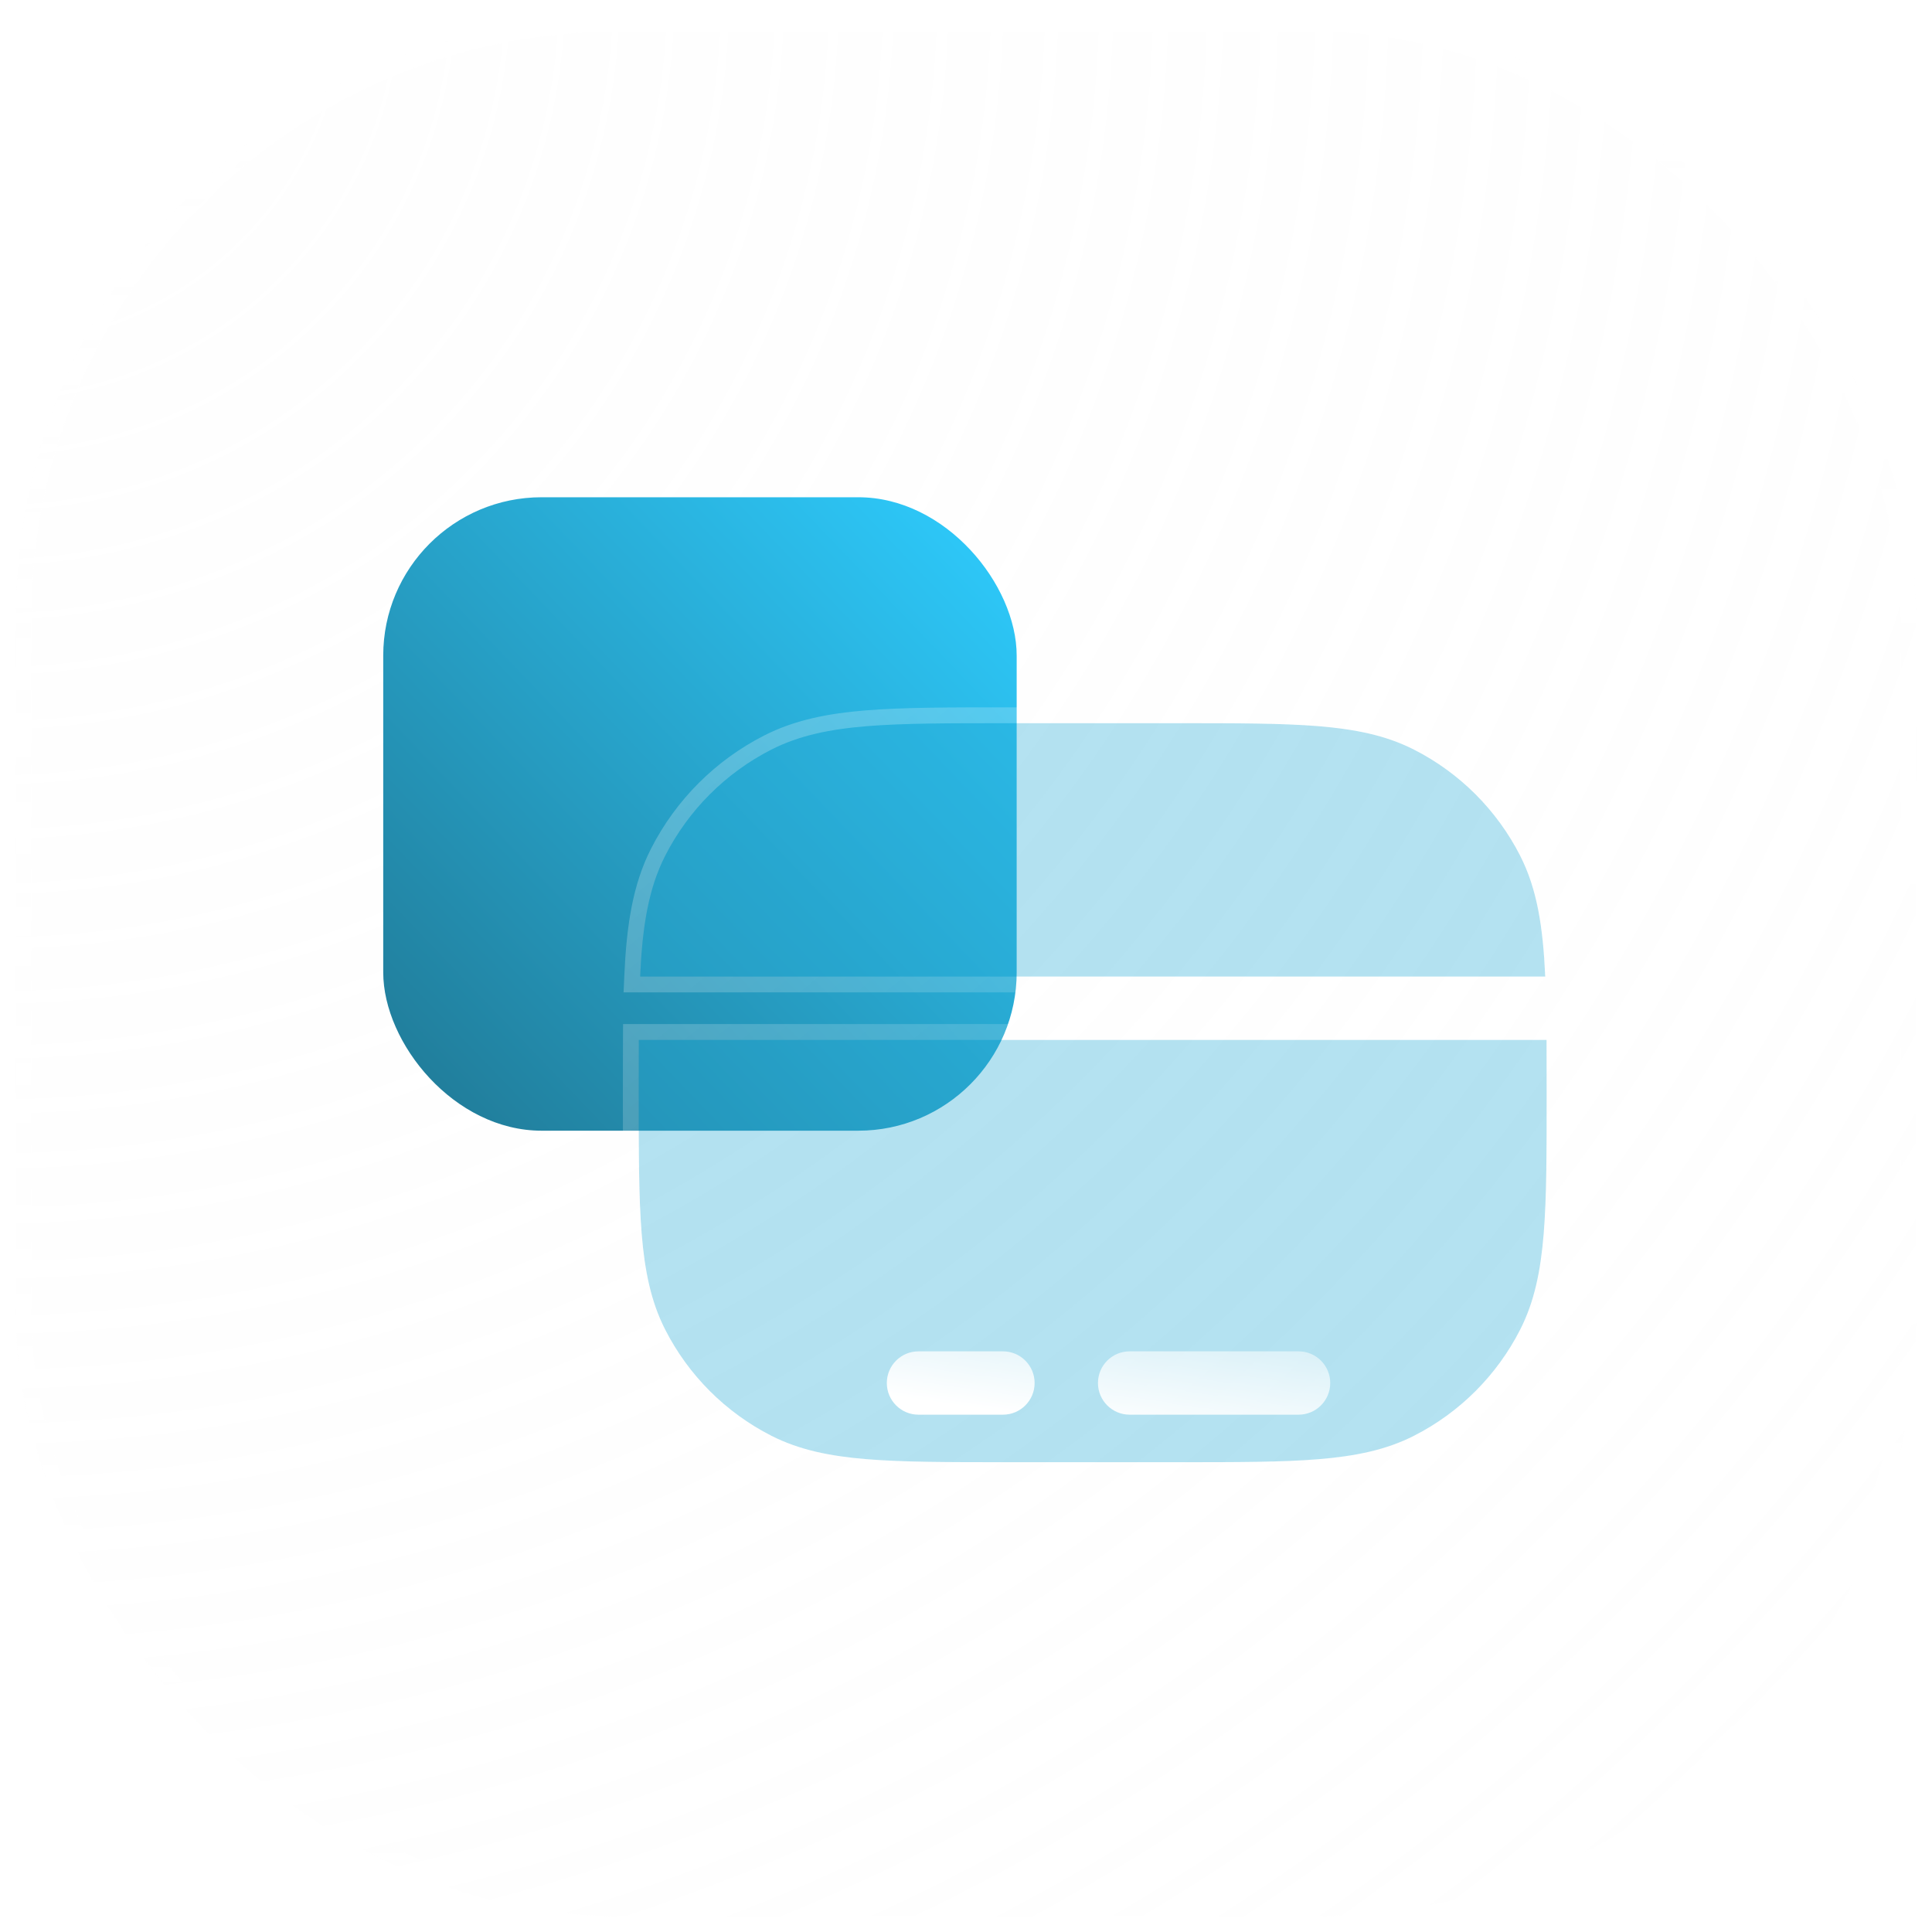
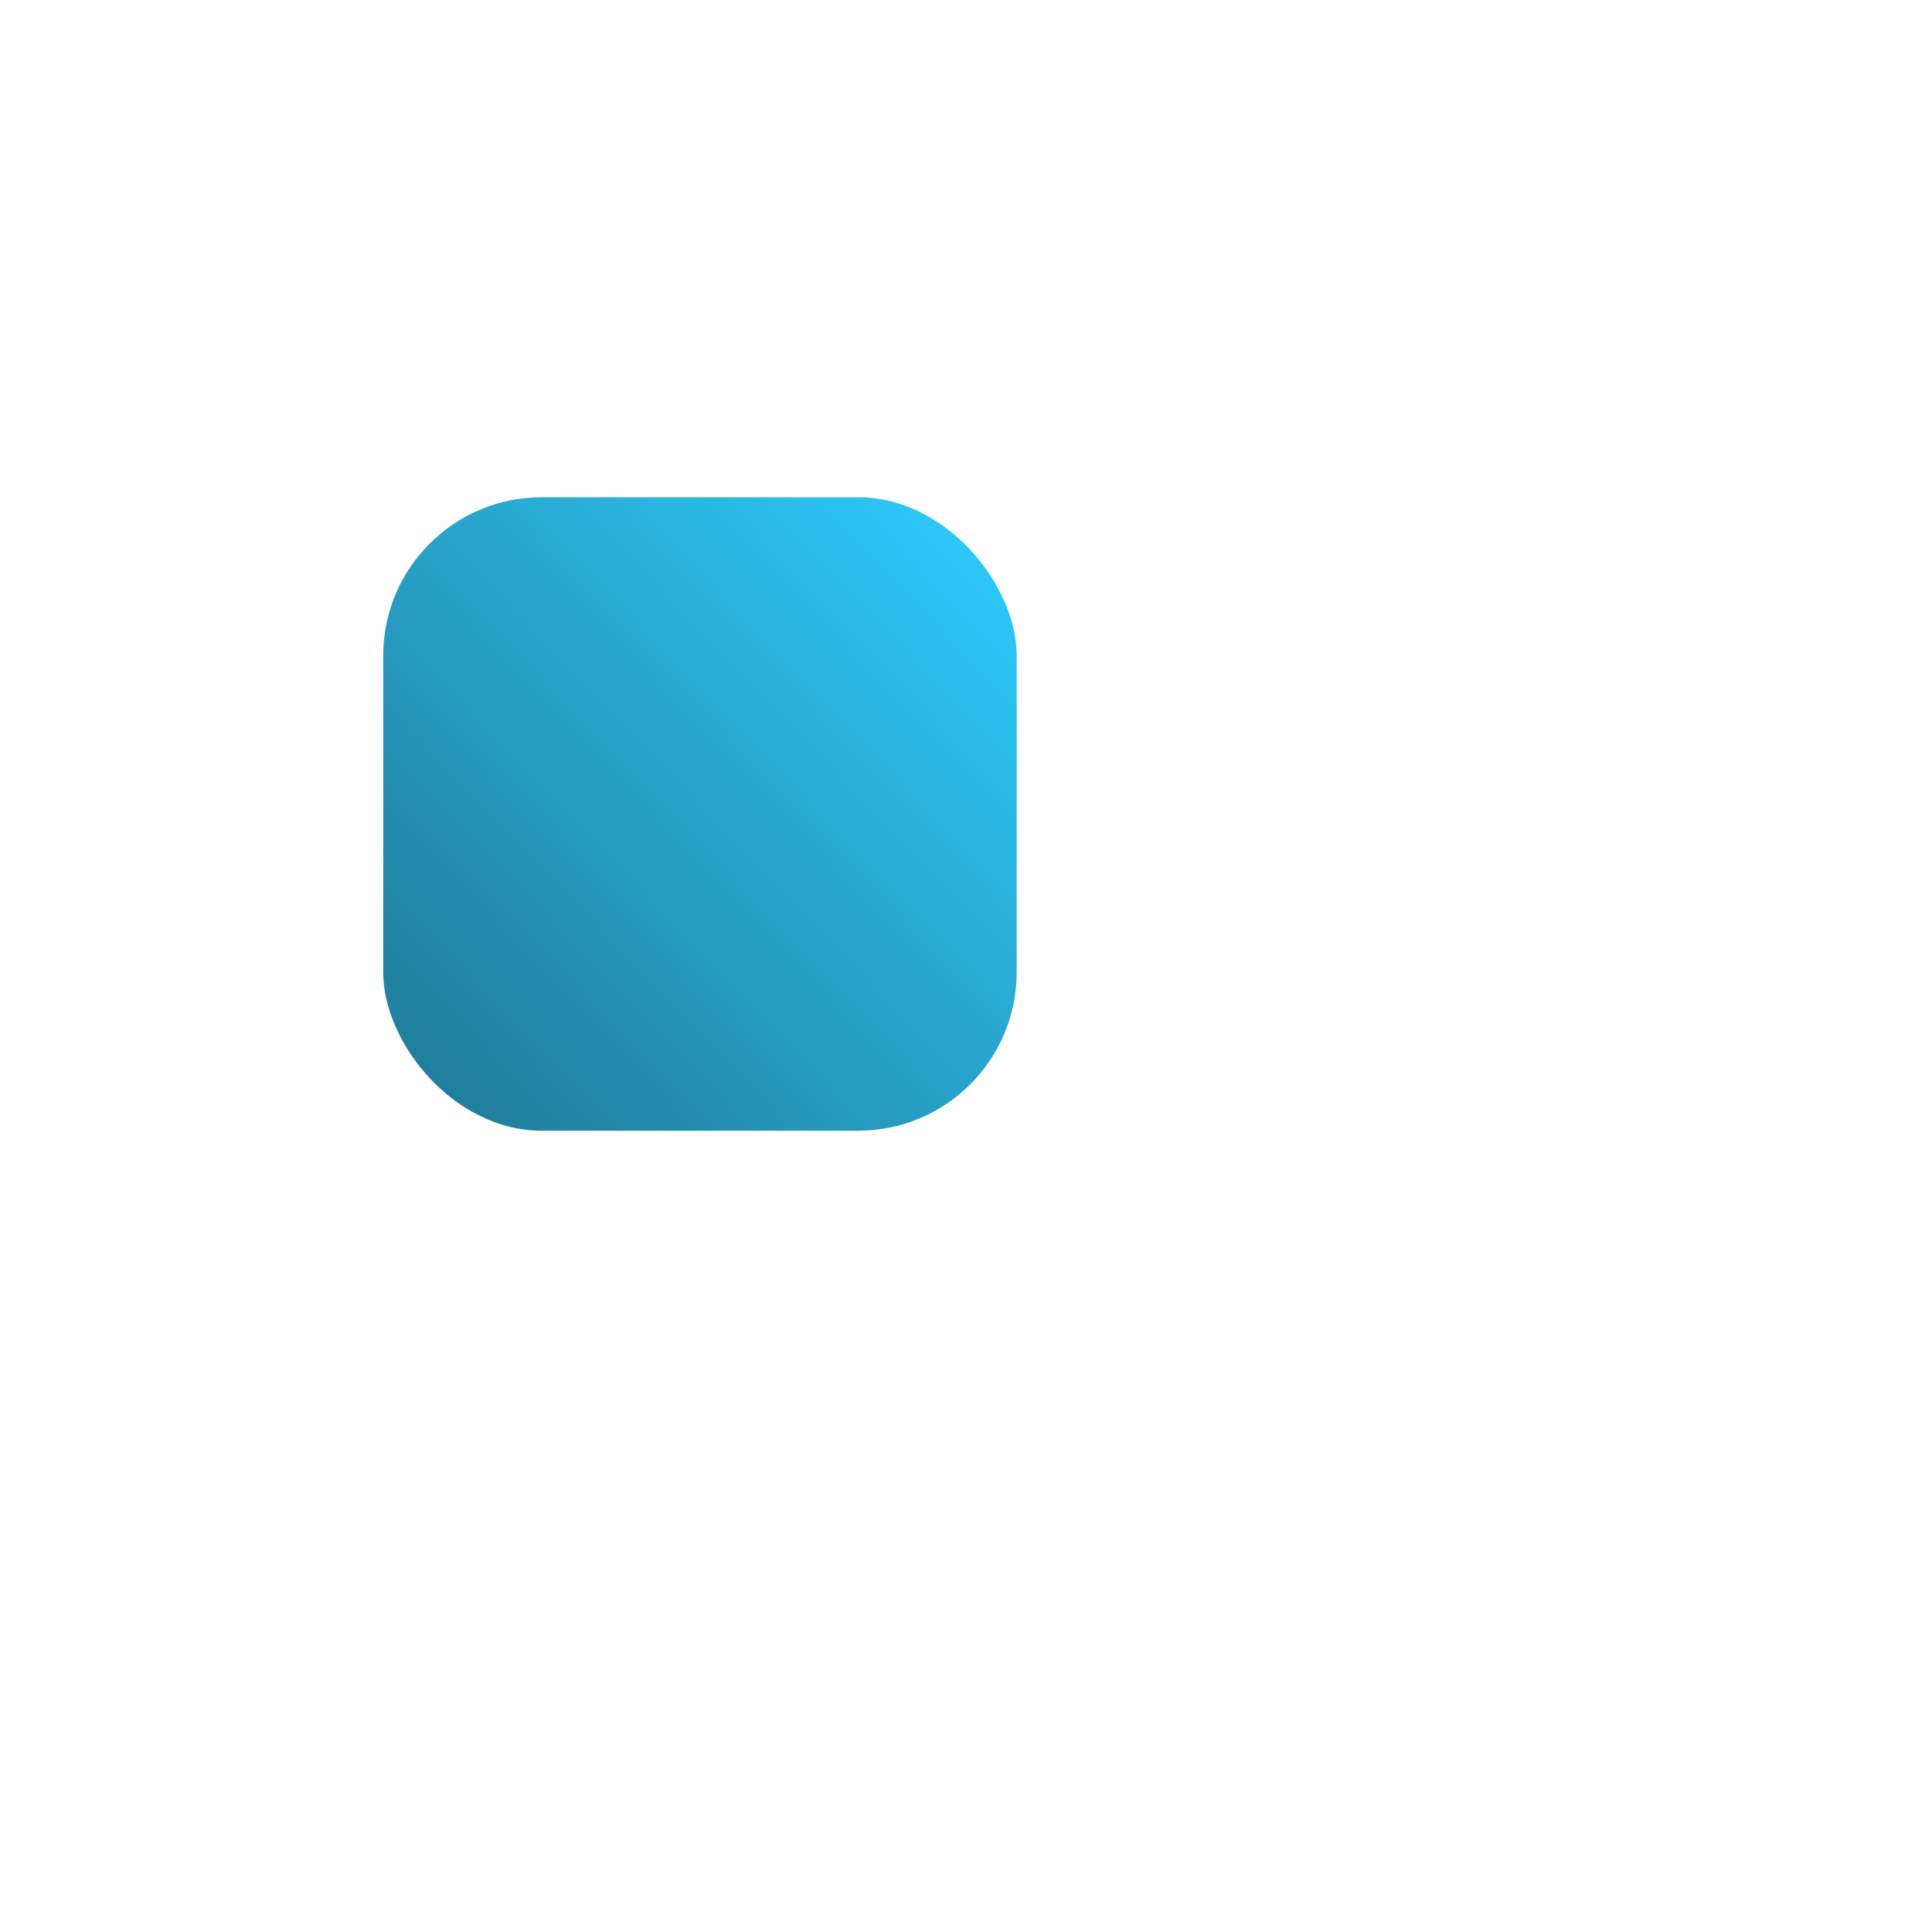
<svg xmlns="http://www.w3.org/2000/svg" width="122" height="122" viewBox="0 0 122 122" fill="none">
  <g filter="url(#filter0_b_4944_76301)">
    <rect x="1" y="1" width="120" height="120" rx="38" fill="url(#paint0_radial_4944_76301)" fill-opacity="0.2" />
    <rect x="1" y="1" width="120" height="120" rx="38" stroke="url(#paint1_linear_4944_76301)" stroke-width="2" />
  </g>
  <rect x="24.2" y="31.4" width="40" height="40" rx="10" fill="url(#paint2_linear_4944_76301)" />
  <g filter="url(#filter1_b_4944_76301)">
-     <path d="M74.422 45.667C78.08 45.667 80.948 45.667 83.253 45.855C85.6 46.047 87.539 46.444 89.294 47.338C92.179 48.808 94.525 51.154 95.995 54.039C97.067 56.143 97.438 58.553 97.577 61.667H40.422C40.562 58.553 40.932 56.143 42.004 54.039C43.474 51.154 45.82 48.808 48.705 47.338C50.46 46.444 52.399 46.047 54.746 45.855C57.051 45.667 59.919 45.667 63.577 45.667H74.422Z" fill="#29ACD6" fill-opacity="0.35" />
-     <path fill-rule="evenodd" clip-rule="evenodd" d="M40.339 65.667C40.333 66.691 40.333 67.795 40.333 68.985V69.09C40.333 72.747 40.333 75.615 40.521 77.92C40.713 80.267 41.11 82.206 42.004 83.961C43.474 86.846 45.82 89.192 48.705 90.662C50.46 91.556 52.399 91.953 54.746 92.145C57.051 92.333 59.919 92.333 63.576 92.333H74.423C78.08 92.333 80.948 92.333 83.253 92.145C85.6 91.953 87.539 91.556 89.294 90.662C92.179 89.192 94.525 86.846 95.995 83.961C96.889 82.206 97.286 80.267 97.478 77.92C97.666 75.615 97.666 72.748 97.666 69.09V68.984C97.666 67.795 97.666 66.691 97.66 65.667H40.339Z" fill="#29ACD6" fill-opacity="0.35" />
-     <path d="M97.577 62.167H98.1L98.076 61.644C97.936 58.511 97.563 56.014 96.441 53.812C94.923 50.833 92.5 48.41 89.521 46.892C87.684 45.956 85.672 45.551 83.294 45.357C80.969 45.167 78.084 45.167 74.444 45.167L74.422 45.167H63.577L63.555 45.167C59.915 45.167 57.031 45.167 54.706 45.357C52.327 45.551 50.315 45.956 48.478 46.892C45.499 48.41 43.077 50.833 41.559 53.812C40.437 56.014 40.063 58.511 39.923 61.644L39.9 62.167H40.422H97.577ZM40.339 65.167H39.842L39.839 65.664C39.833 66.689 39.833 67.794 39.833 68.984V68.985V69.09L39.833 69.111C39.833 72.751 39.833 75.636 40.023 77.961C40.217 80.339 40.623 82.351 41.559 84.188C43.077 87.167 45.499 89.59 48.478 91.108C50.315 92.044 52.327 92.449 54.706 92.643C57.031 92.833 59.915 92.833 63.554 92.833H63.576H74.423H74.445C78.084 92.833 80.969 92.833 83.294 92.643C85.672 92.449 87.684 92.044 89.521 91.108C92.5 89.59 94.923 87.167 96.441 84.188C97.377 82.351 97.782 80.339 97.976 77.961C98.166 75.636 98.166 72.752 98.166 69.112V69.09V68.984C98.166 67.795 98.166 66.69 98.16 65.664L98.157 65.167H97.66H40.339Z" stroke="url(#paint3_linear_4944_76301)" stroke-linecap="round" />
-   </g>
+     </g>
  <g filter="url(#filter2_d_4944_76301)">
    <path d="M51 82.333C51 81.229 51.895 80.333 53 80.333H58.333C59.438 80.333 60.333 81.229 60.333 82.333C60.333 83.438 59.438 84.333 58.333 84.333H53C51.895 84.333 51 83.438 51 82.333Z" fill="url(#paint4_linear_4944_76301)" />
    <path d="M64.333 82.333C64.333 81.229 65.229 80.333 66.333 80.333H77C78.105 80.333 79 81.229 79 82.333C79 83.438 78.105 84.333 77 84.333H66.333C65.229 84.333 64.333 83.438 64.333 82.333Z" fill="url(#paint5_linear_4944_76301)" />
  </g>
  <defs>
    <filter id="filter0_b_4944_76301" x="-24" y="-24" width="170" height="170" filterUnits="userSpaceOnUse" color-interpolation-filters="sRGB">
      <feFlood flood-opacity="0" result="BackgroundImageFix" />
      <feGaussianBlur in="BackgroundImageFix" stdDeviation="12" />
      <feComposite in2="SourceAlpha" operator="in" result="effect1_backgroundBlur_4944_76301" />
      <feBlend mode="normal" in="SourceGraphic" in2="effect1_backgroundBlur_4944_76301" result="shape" />
    </filter>
    <filter id="filter1_b_4944_76301" x="15.333" y="20.667" width="107.333" height="96.667" filterUnits="userSpaceOnUse" color-interpolation-filters="sRGB">
      <feFlood flood-opacity="0" result="BackgroundImageFix" />
      <feGaussianBlur in="BackgroundImageFix" stdDeviation="12" />
      <feComposite in2="SourceAlpha" operator="in" result="effect1_backgroundBlur_4944_76301" />
      <feBlend mode="normal" in="SourceGraphic" in2="effect1_backgroundBlur_4944_76301" result="shape" />
    </filter>
    <filter id="filter2_d_4944_76301" x="48" y="77.333" width="44" height="20" filterUnits="userSpaceOnUse" color-interpolation-filters="sRGB">
      <feFlood flood-opacity="0" result="BackgroundImageFix" />
      <feColorMatrix in="SourceAlpha" type="matrix" values="0 0 0 0 0 0 0 0 0 0 0 0 0 0 0 0 0 0 127 0" result="hardAlpha" />
      <feOffset dx="5" dy="5" />
      <feGaussianBlur stdDeviation="4" />
      <feColorMatrix type="matrix" values="0 0 0 0 0.176 0 0 0 0 0.557 0 0 0 0 0.678 0 0 0 0.5 0" />
      <feBlend mode="normal" in2="BackgroundImageFix" result="effect1_dropShadow_4944_76301" />
      <feBlend mode="normal" in="SourceGraphic" in2="effect1_dropShadow_4944_76301" result="shape" />
    </filter>
    <radialGradient id="paint0_radial_4944_76301" cx="0" cy="0" r="1" gradientUnits="userSpaceOnUse" gradientTransform="translate(1 1) rotate(45) scale(169.706)">
      <stop stop-color="#FAFAFA" />
      <stop offset="1" stop-color="#F7F7F7" stop-opacity="0" />
    </radialGradient>
    <linearGradient id="paint1_linear_4944_76301" x1="61" y1="1" x2="61" y2="121" gradientUnits="userSpaceOnUse">
      <stop stop-color="white" />
      <stop offset="1" stop-color="white" stop-opacity="0" />
    </linearGradient>
    <linearGradient id="paint2_linear_4944_76301" x1="24.2" y1="71.4" x2="65.052" y2="32.29" gradientUnits="userSpaceOnUse">
      <stop stop-color="#207894" />
      <stop offset="1" stop-color="#2ECDFF" />
    </linearGradient>
    <linearGradient id="paint3_linear_4944_76301" x1="40.333" y1="45.667" x2="86.061" y2="101.789" gradientUnits="userSpaceOnUse">
      <stop stop-color="white" stop-opacity="0.25" />
      <stop offset="1" stop-color="white" stop-opacity="0" />
    </linearGradient>
    <linearGradient id="paint4_linear_4944_76301" x1="65.236" y1="85.186" x2="66.812" y2="74.372" gradientUnits="userSpaceOnUse">
      <stop stop-color="white" />
      <stop offset="1" stop-color="white" stop-opacity="0.2" />
    </linearGradient>
    <linearGradient id="paint5_linear_4944_76301" x1="65.236" y1="85.186" x2="66.812" y2="74.372" gradientUnits="userSpaceOnUse">
      <stop stop-color="white" />
      <stop offset="1" stop-color="white" stop-opacity="0.2" />
    </linearGradient>
  </defs>
</svg>